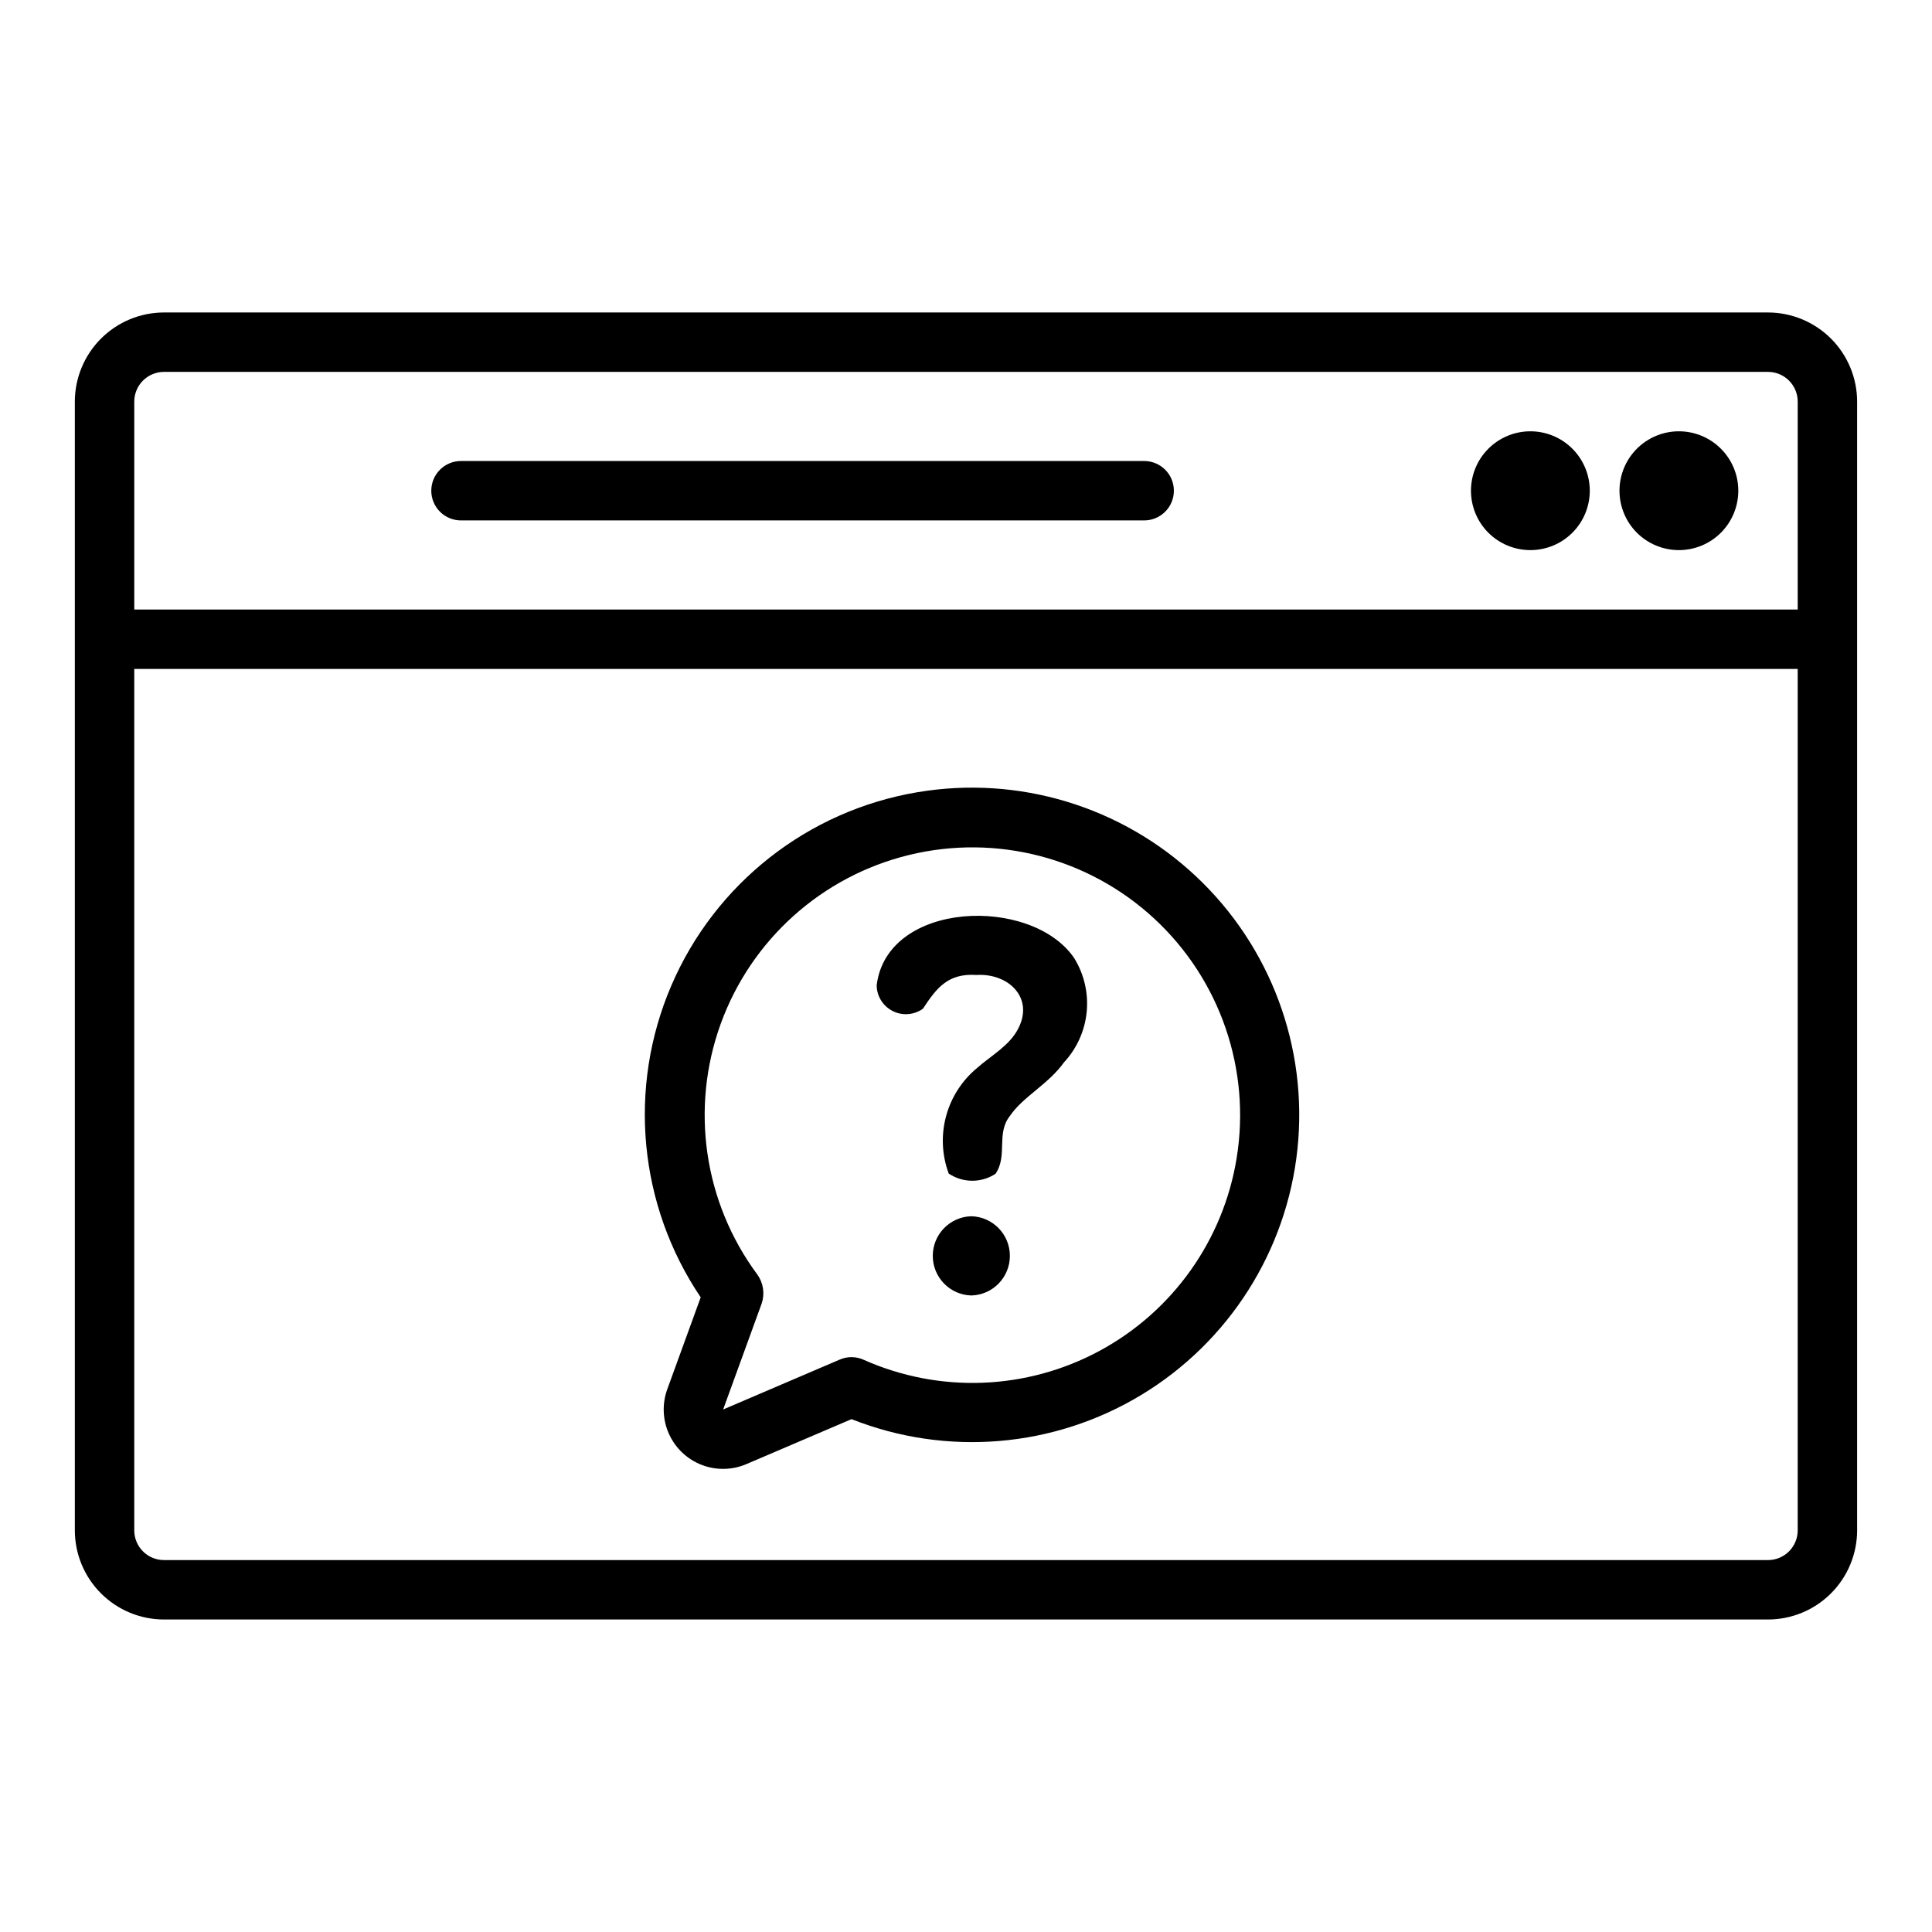
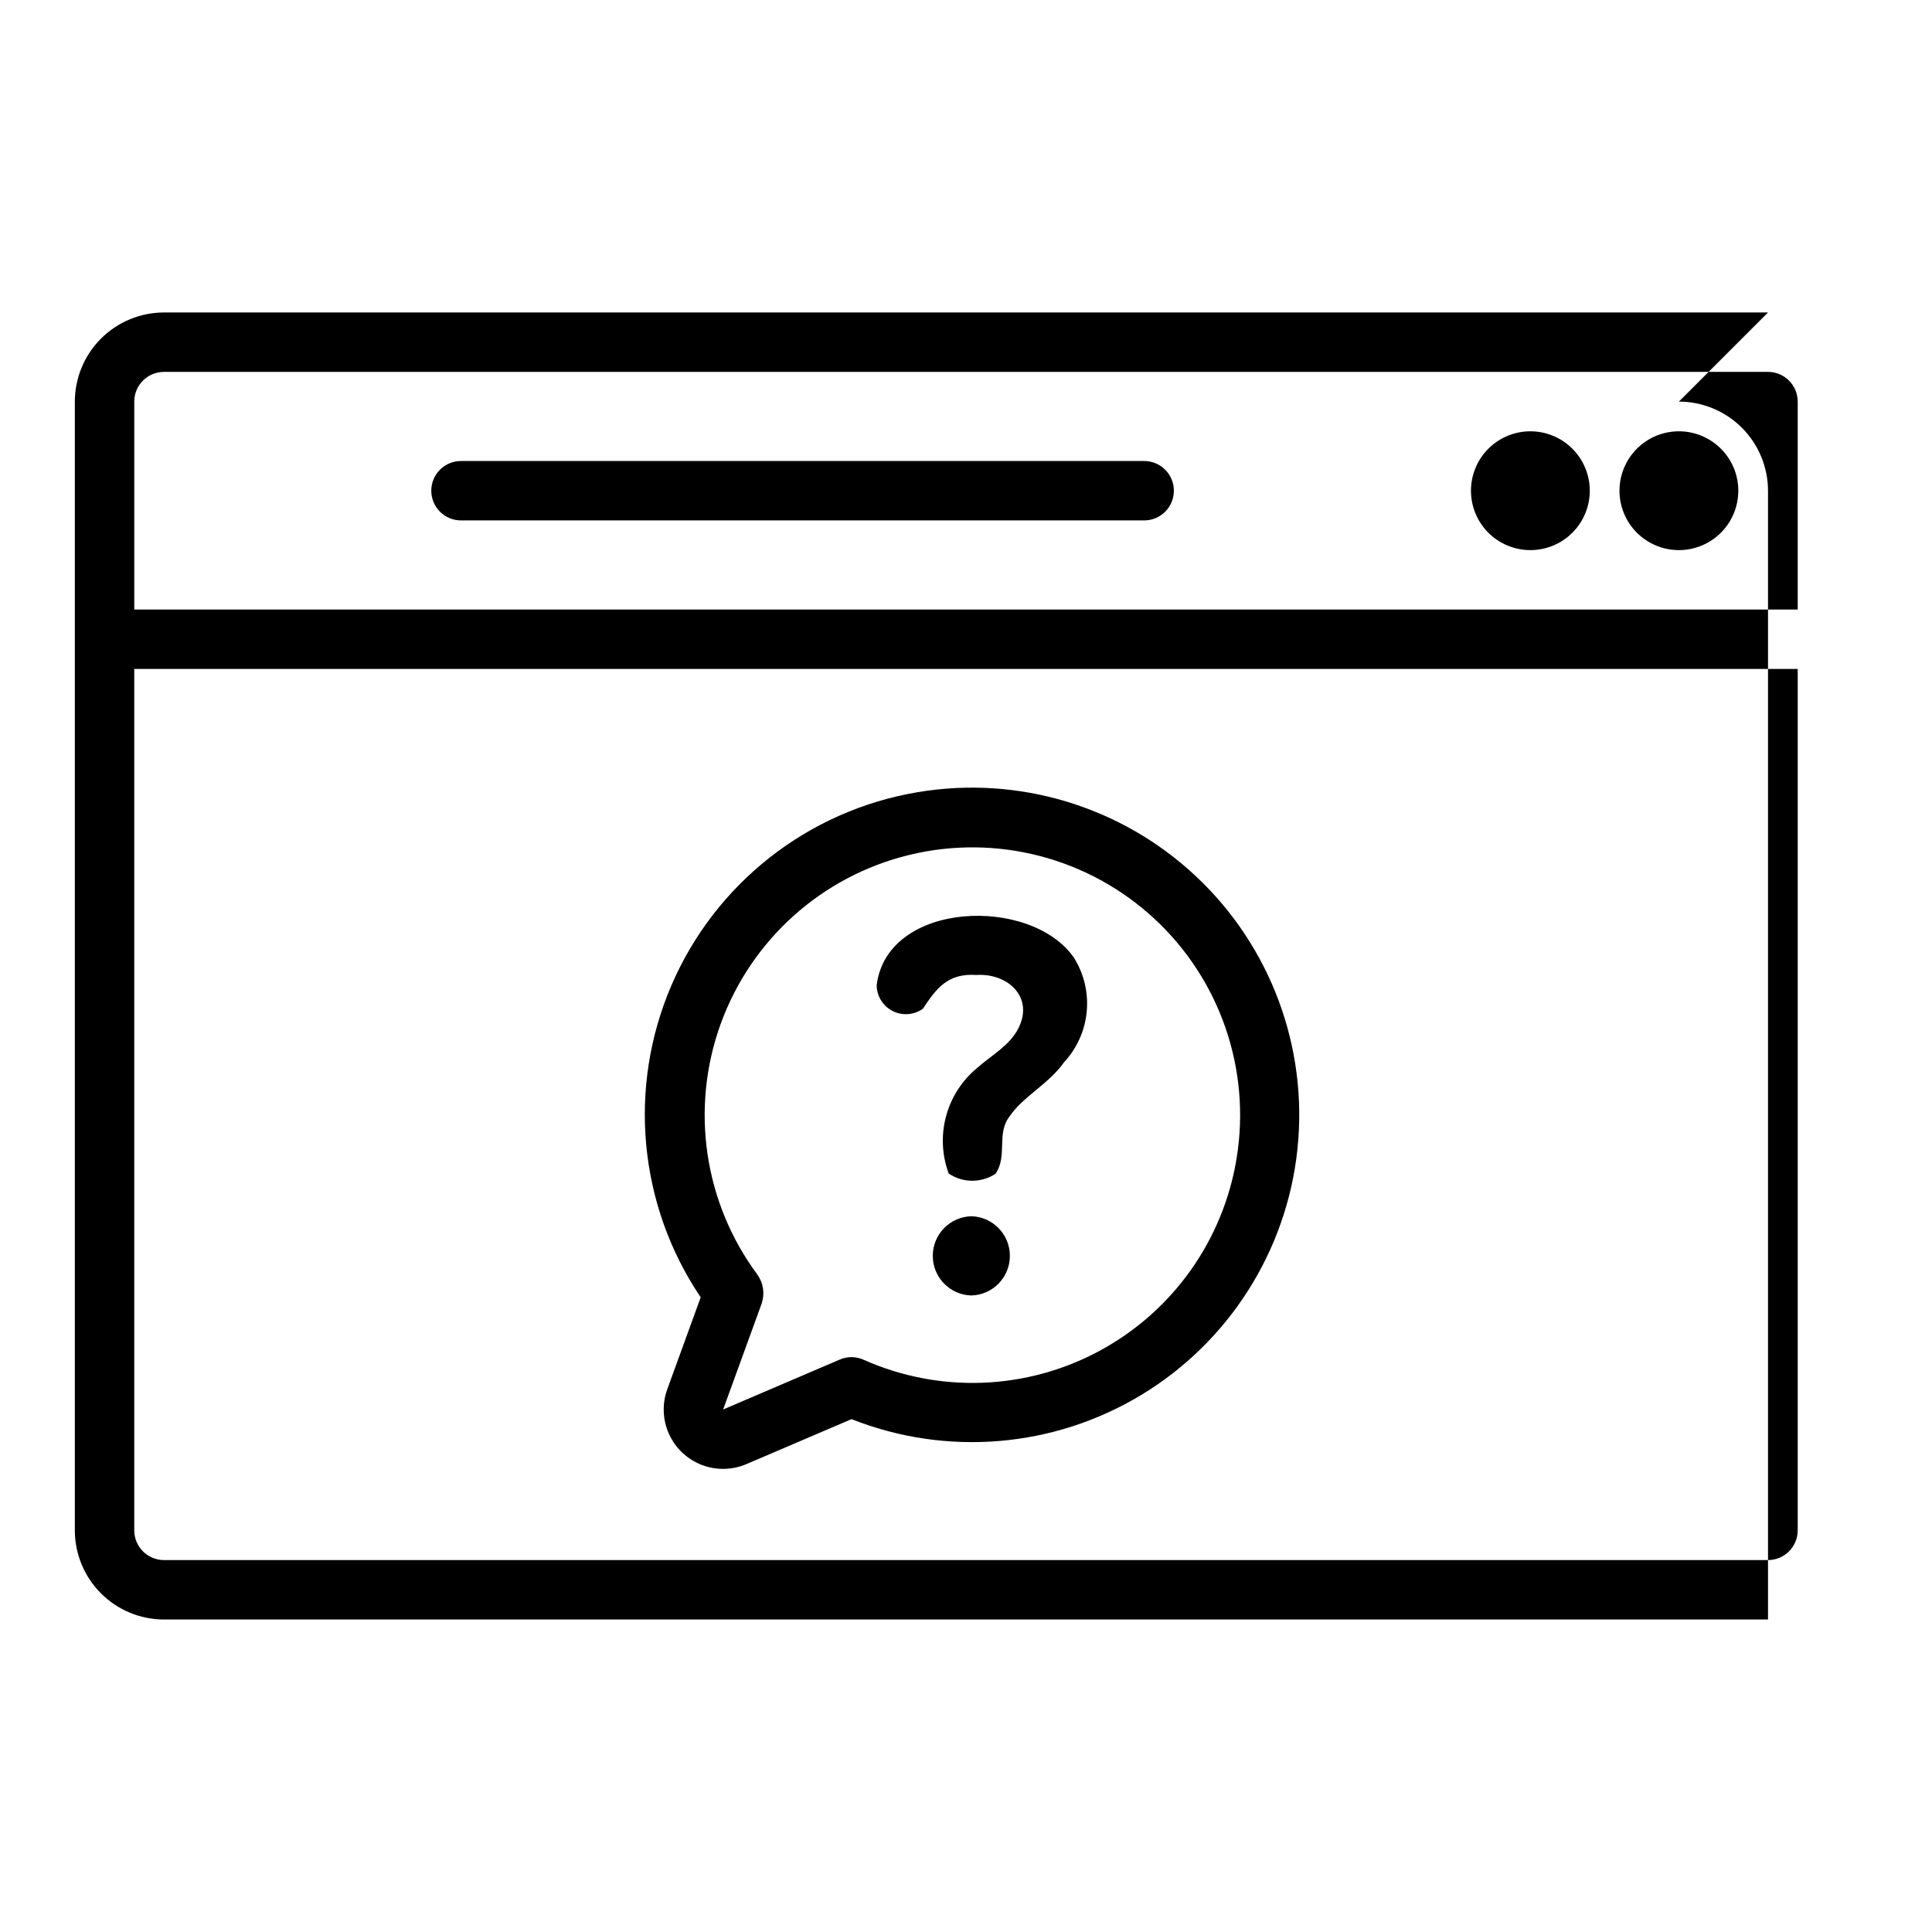
<svg xmlns="http://www.w3.org/2000/svg" fill="#000000" width="800px" height="800px" version="1.1" viewBox="144 144 512 512">
-   <path d="m612.54 226.81h-425.09c-6.262 0.008-12.262 2.5-16.691 6.926-4.426 4.426-6.918 10.43-6.926 16.691v299.14c0.008 6.262 2.5 12.266 6.926 16.691 4.43 4.43 10.43 6.918 16.691 6.926h425.09c6.262-0.008 12.266-2.496 16.691-6.926 4.426-4.426 6.918-10.43 6.926-16.691v-299.14c-0.008-6.262-2.5-12.266-6.926-16.691s-10.43-6.918-16.691-6.926zm-425.09 15.746h425.09c4.348 0.004 7.867 3.527 7.871 7.871v55.105h-440.83v-55.105c0.004-4.344 3.527-7.867 7.871-7.871zm425.09 314.88h-425.09c-4.344-0.004-7.867-3.523-7.871-7.871v-228.29h440.83v228.29c-0.004 4.348-3.523 7.867-7.871 7.871zm-39.359-283.39c0-4.176 1.656-8.18 4.609-11.133 2.953-2.953 6.957-4.613 11.133-4.613s8.18 1.66 11.133 4.613c2.953 2.953 4.613 6.957 4.613 11.133s-1.66 8.18-4.613 11.133c-2.953 2.953-6.957 4.609-11.133 4.609s-8.18-1.656-11.133-4.609c-2.953-2.953-4.609-6.957-4.609-11.133zm-39.359 0c0-4.176 1.656-8.18 4.609-11.133 2.953-2.953 6.957-4.613 11.133-4.613 4.176 0 8.18 1.66 11.133 4.613 2.953 2.953 4.613 6.957 4.613 11.133s-1.66 8.18-4.613 11.133c-2.953 2.953-6.957 4.609-11.133 4.609-4.176 0-8.18-1.656-11.133-4.609-2.953-2.953-4.609-6.957-4.609-11.133zm-146.71 79.902c-29.039 4.894-53.605 24.207-65.215 51.27-11.609 27.062-8.672 58.172 7.797 82.586l-8.852 24.348c-1.41 3.867-1.246 8.137 0.457 11.883 1.699 3.75 4.805 6.684 8.641 8.172 3.84 1.488 8.109 1.41 11.895-0.215l27.832-11.906c25.215 9.984 53.652 7.598 76.852-6.453 23.199-14.051 38.488-38.148 41.32-65.121 2.836-26.973-7.117-53.719-26.891-72.281-19.773-18.566-47.094-26.809-73.836-22.281zm84.613 96.957c-3.512 21.73-16.922 40.598-36.289 51.062s-42.496 11.344-62.598 2.371c-2-0.895-4.285-0.91-6.297-0.035l-30.902 13.23 10.219-28.105v-0.004c0.867-2.586 0.438-5.434-1.152-7.656-14.168-19.102-17.816-44.035-9.727-66.398 8.094-22.363 26.855-39.188 49.965-44.801 23.109-5.617 47.496 0.719 64.949 16.875 17.453 16.16 25.652 39.984 21.832 63.461zm-213.43-176.86c0-2.09 0.828-4.09 2.305-5.566 1.477-1.477 3.481-2.309 5.57-2.305h181.05c4.348 0 7.871 3.523 7.871 7.871s-3.523 7.871-7.871 7.871h-181.05c-2.09 0-4.094-0.828-5.57-2.305-1.477-1.477-2.305-3.481-2.305-5.566zm143.12 213.27c-5.688-0.152-10.219-4.809-10.219-10.5 0-5.688 4.531-10.344 10.219-10.496 5.688 0.152 10.215 4.809 10.215 10.496 0 5.691-4.527 10.348-10.215 10.5zm27.199-89.504h-0.004c2.672 4.273 3.859 9.305 3.379 14.32-0.48 5.016-2.602 9.734-6.035 13.422-4.008 5.684-10.934 9.145-14.312 14.18-3.719 4.672-0.516 10.508-3.82 15.336h-0.004c-3.769 2.481-8.66 2.453-12.398-0.066-1.805-4.863-2.051-10.164-0.707-15.168 1.34-5.008 4.207-9.477 8.199-12.781 3.59-3.223 8.602-5.894 10.906-10.426 4.293-8.176-2.547-14.773-11.047-14.25-7.711-0.535-10.734 3.727-14.176 8.93h0.004c-2.344 1.691-5.438 1.934-8.02 0.629-2.582-1.305-4.223-3.938-4.25-6.832 2.754-22.422 40.914-23.758 52.285-7.293z" />
+   <path d="m612.54 226.81h-425.09c-6.262 0.008-12.262 2.5-16.691 6.926-4.426 4.426-6.918 10.43-6.926 16.691v299.14c0.008 6.262 2.5 12.266 6.926 16.691 4.43 4.43 10.43 6.918 16.691 6.926h425.09v-299.14c-0.008-6.262-2.5-12.266-6.926-16.691s-10.43-6.918-16.691-6.926zm-425.09 15.746h425.09c4.348 0.004 7.867 3.527 7.871 7.871v55.105h-440.83v-55.105c0.004-4.344 3.527-7.867 7.871-7.871zm425.09 314.88h-425.09c-4.344-0.004-7.867-3.523-7.871-7.871v-228.29h440.83v228.29c-0.004 4.348-3.523 7.867-7.871 7.871zm-39.359-283.39c0-4.176 1.656-8.18 4.609-11.133 2.953-2.953 6.957-4.613 11.133-4.613s8.18 1.66 11.133 4.613c2.953 2.953 4.613 6.957 4.613 11.133s-1.66 8.18-4.613 11.133c-2.953 2.953-6.957 4.609-11.133 4.609s-8.18-1.656-11.133-4.609c-2.953-2.953-4.609-6.957-4.609-11.133zm-39.359 0c0-4.176 1.656-8.18 4.609-11.133 2.953-2.953 6.957-4.613 11.133-4.613 4.176 0 8.18 1.66 11.133 4.613 2.953 2.953 4.613 6.957 4.613 11.133s-1.66 8.18-4.613 11.133c-2.953 2.953-6.957 4.609-11.133 4.609-4.176 0-8.18-1.656-11.133-4.609-2.953-2.953-4.609-6.957-4.609-11.133zm-146.71 79.902c-29.039 4.894-53.605 24.207-65.215 51.27-11.609 27.062-8.672 58.172 7.797 82.586l-8.852 24.348c-1.41 3.867-1.246 8.137 0.457 11.883 1.699 3.75 4.805 6.684 8.641 8.172 3.84 1.488 8.109 1.41 11.895-0.215l27.832-11.906c25.215 9.984 53.652 7.598 76.852-6.453 23.199-14.051 38.488-38.148 41.32-65.121 2.836-26.973-7.117-53.719-26.891-72.281-19.773-18.566-47.094-26.809-73.836-22.281zm84.613 96.957c-3.512 21.73-16.922 40.598-36.289 51.062s-42.496 11.344-62.598 2.371c-2-0.895-4.285-0.91-6.297-0.035l-30.902 13.23 10.219-28.105v-0.004c0.867-2.586 0.438-5.434-1.152-7.656-14.168-19.102-17.816-44.035-9.727-66.398 8.094-22.363 26.855-39.188 49.965-44.801 23.109-5.617 47.496 0.719 64.949 16.875 17.453 16.16 25.652 39.984 21.832 63.461zm-213.43-176.86c0-2.09 0.828-4.09 2.305-5.566 1.477-1.477 3.481-2.309 5.57-2.305h181.05c4.348 0 7.871 3.523 7.871 7.871s-3.523 7.871-7.871 7.871h-181.05c-2.09 0-4.094-0.828-5.57-2.305-1.477-1.477-2.305-3.481-2.305-5.566zm143.12 213.27c-5.688-0.152-10.219-4.809-10.219-10.5 0-5.688 4.531-10.344 10.219-10.496 5.688 0.152 10.215 4.809 10.215 10.496 0 5.691-4.527 10.348-10.215 10.5zm27.199-89.504h-0.004c2.672 4.273 3.859 9.305 3.379 14.32-0.48 5.016-2.602 9.734-6.035 13.422-4.008 5.684-10.934 9.145-14.312 14.18-3.719 4.672-0.516 10.508-3.82 15.336h-0.004c-3.769 2.481-8.66 2.453-12.398-0.066-1.805-4.863-2.051-10.164-0.707-15.168 1.34-5.008 4.207-9.477 8.199-12.781 3.59-3.223 8.602-5.894 10.906-10.426 4.293-8.176-2.547-14.773-11.047-14.25-7.711-0.535-10.734 3.727-14.176 8.93h0.004c-2.344 1.691-5.438 1.934-8.02 0.629-2.582-1.305-4.223-3.938-4.25-6.832 2.754-22.422 40.914-23.758 52.285-7.293z" />
</svg>